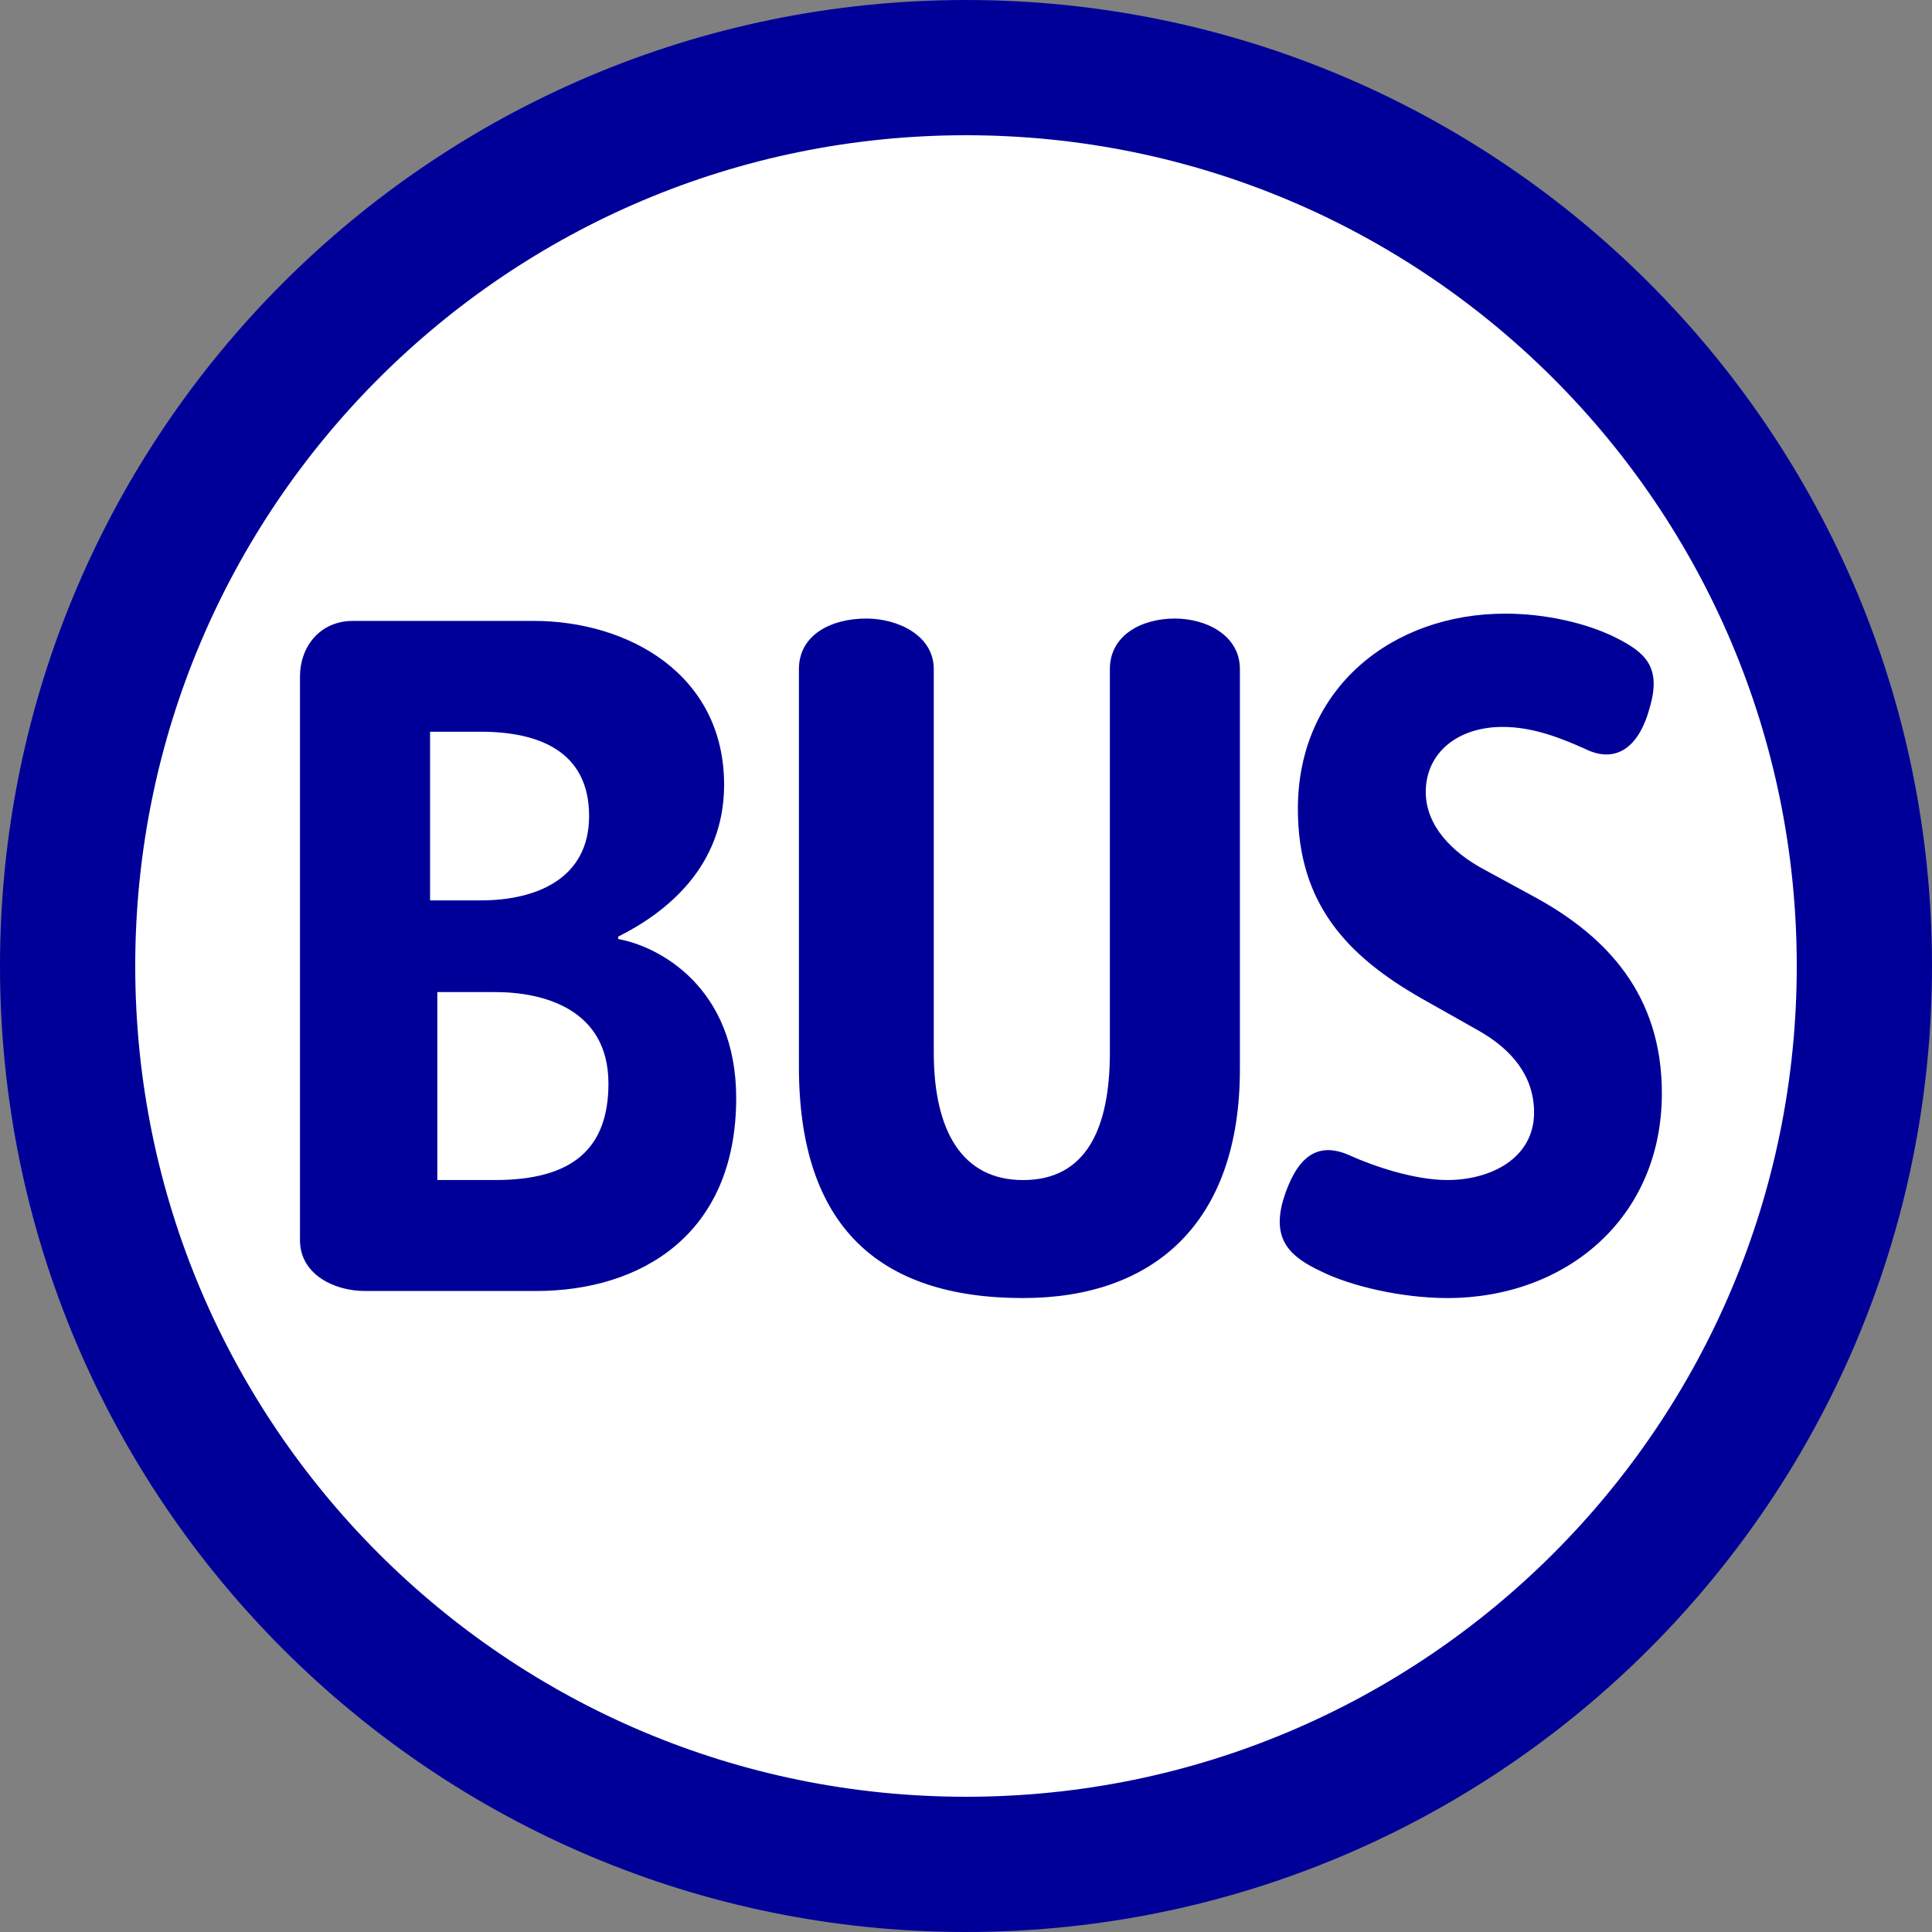
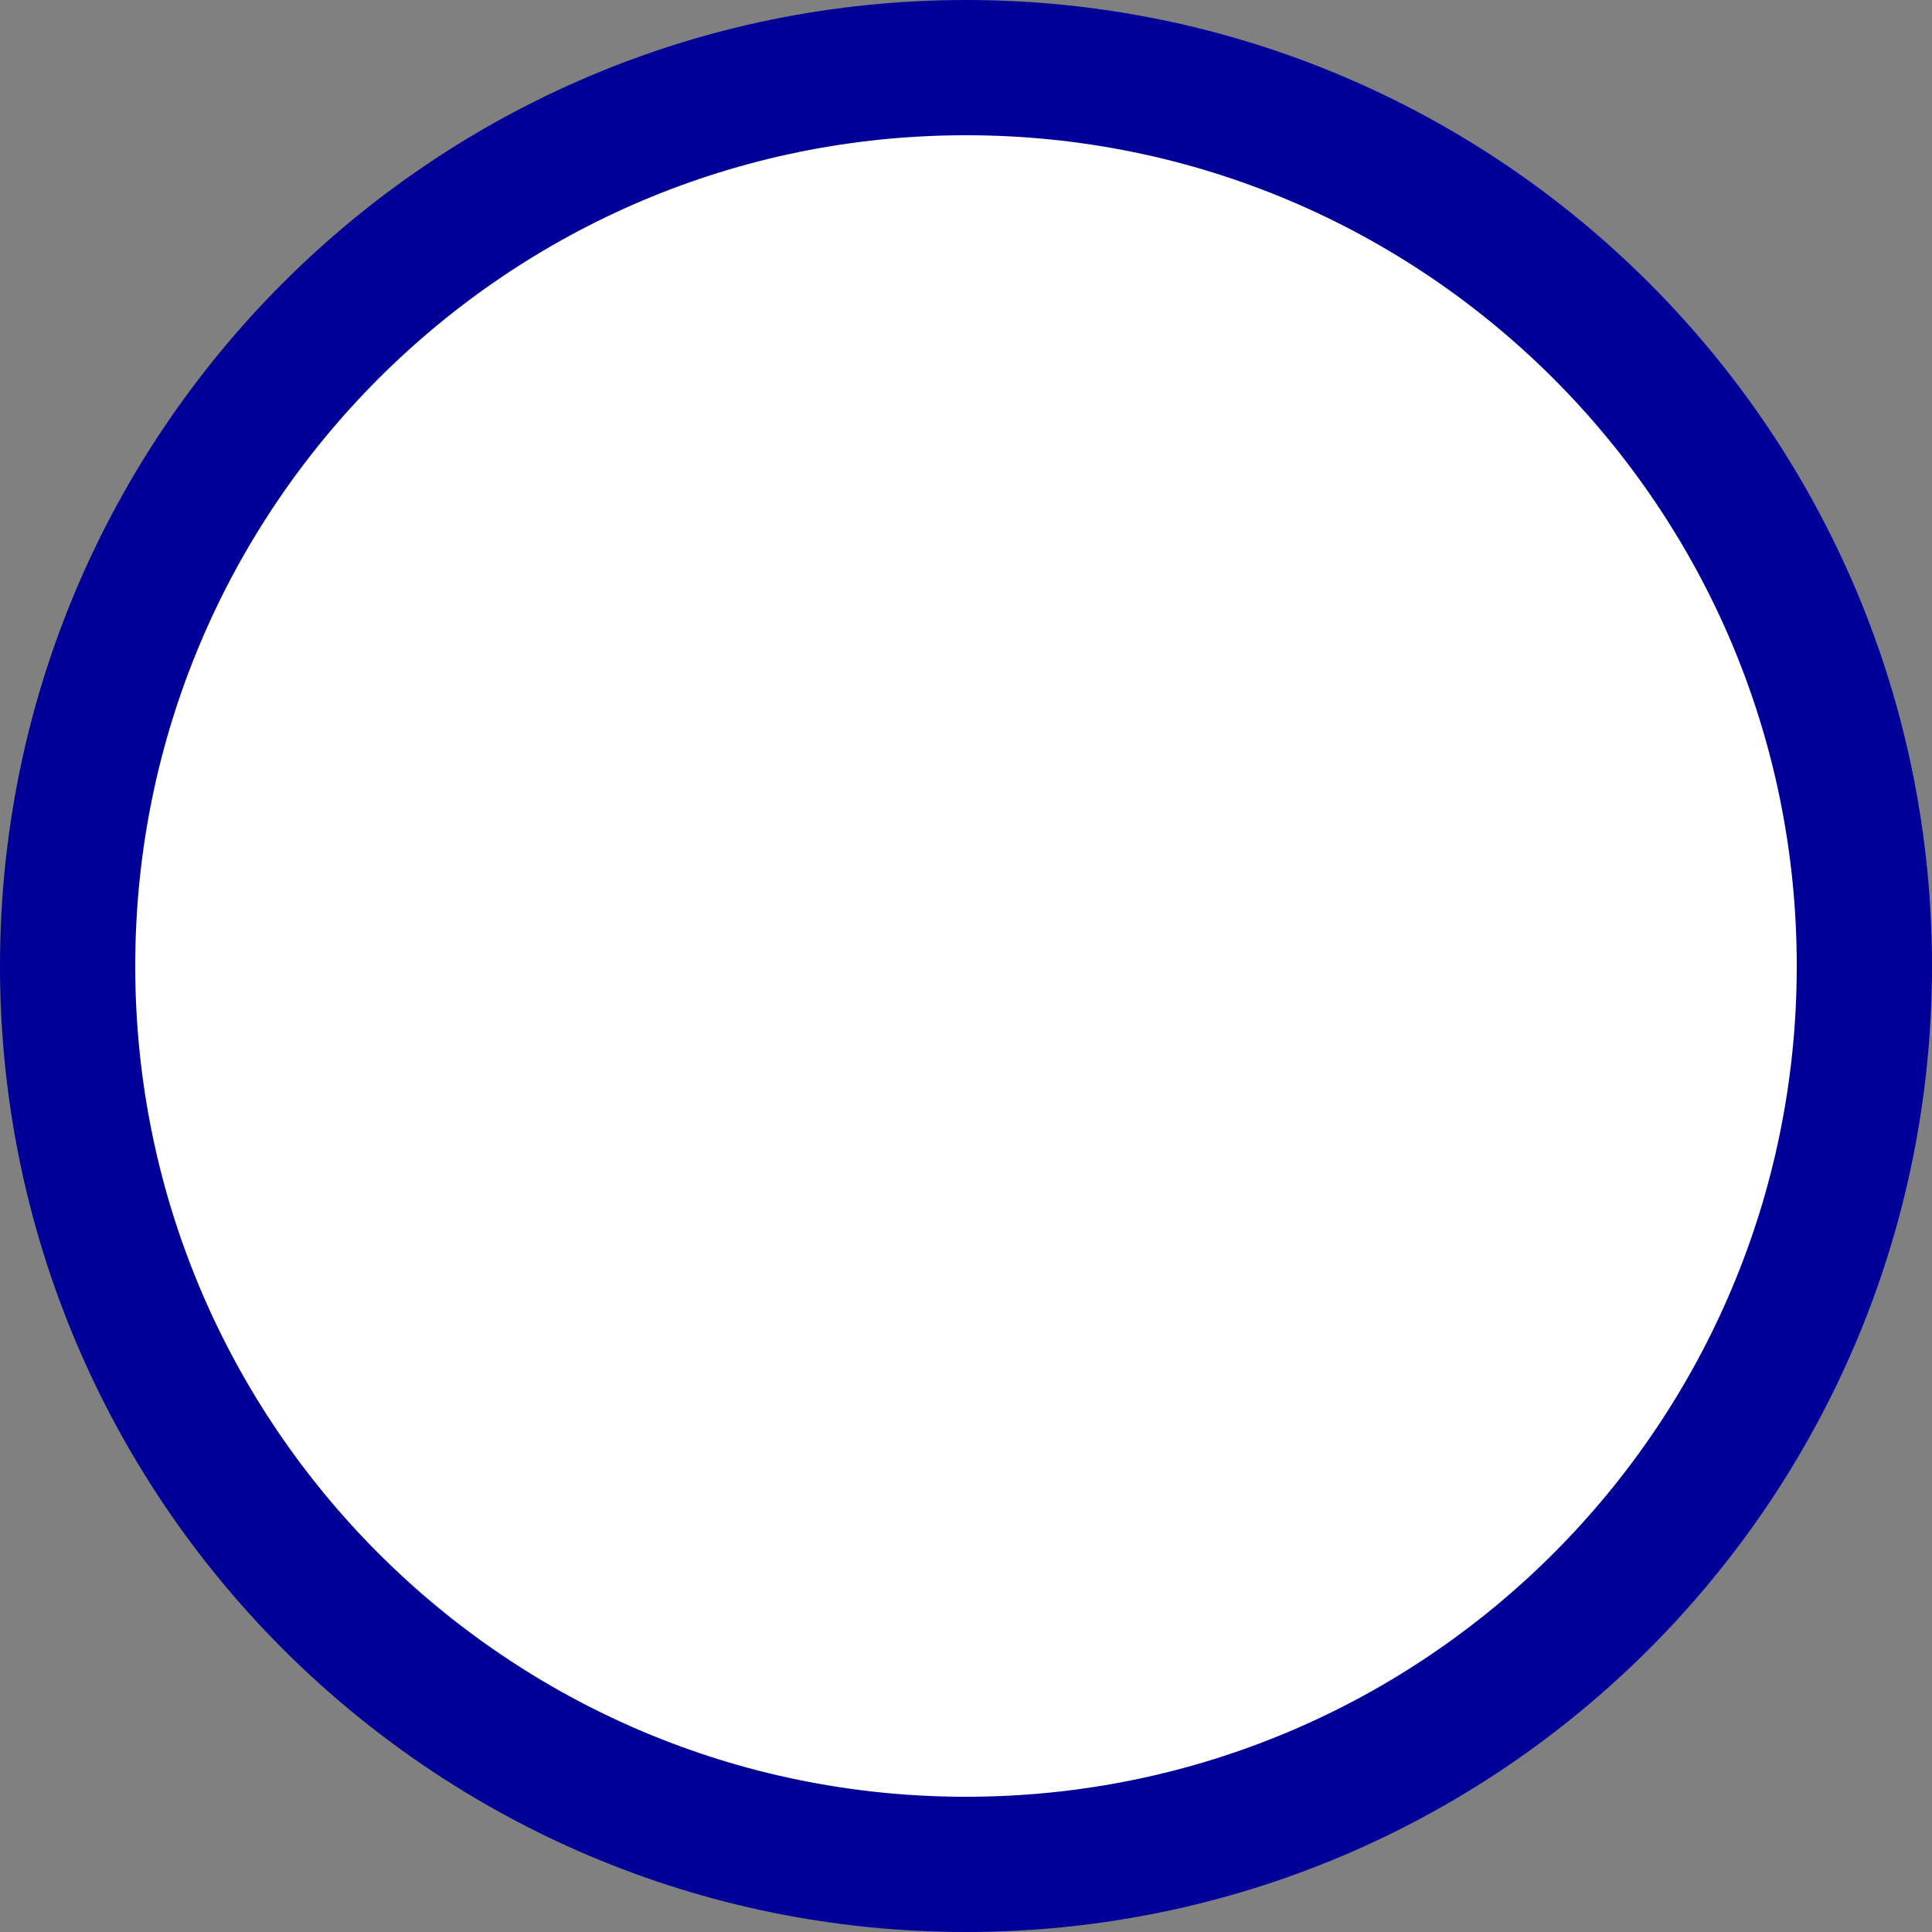
<svg xmlns="http://www.w3.org/2000/svg" width="1000" height="1000">
  <rect width="100%" height="100%" fill="#808080" stroke="none" />
  <path fill="#fff" stroke="#009" stroke-width="70" stroke-miterlimit="10" d="M500 35c256.81 0 465 208.19 465 465S756.81 965 500 965 35 756.81 35 500 243.19 35 500 35z" />
-   <path fill="#009" d="M860.18 565.86c0-51.14-28.72-81.05-64.89-101.05l-27.45-14.93c-16.2-8.75-29.87-22.46-29.87-39.96 0-19.93 16.12-33.67 39.82-33.67 16.24 0 31.14 6.26 42.38 11.25 17.43 8.75 28.76-2.5 33.71-21.2 6.29-21.23-2.5-28.68-17.43-36.2-14.93-7.49-36.2-12.48-57.36-12.48-58.66 0-107.31 38.7-107.31 101.05 0 48.65 24.95 76.06 64.85 98.59l28.72 16.2c17.47 9.95 28.68 23.72 28.68 42.38 0 23.69-22.43 34.94-44.88 34.94-17.51 0-38.7-7.45-49.94-12.48-18.66-8.75-28.68 2.5-34.94 22.46-6.26 21.2 3.77 29.95 19.89 37.47 15.05 7.41 41.23 13.64 64.99 13.64 61.13 0 111.03-41.12 111.03-106.01zm-218.41-12.43V346.34c0-17.51-17.35-26.18-33.67-26.18-17.35 0-33.63 8.68-33.63 26.18v198.34c0 39.89-12.51 66.12-44.92 66.12-31.21 0-46.23-24.92-46.23-66.12V346.34c0-17.51-18.62-26.18-34.86-26.18-18.7 0-34.94 8.68-34.94 26.18v205.82c0 82.32 41.19 119.71 116.02 119.71 67.35 0 112.23-38.58 112.23-118.44zm-260.72 14.93c0-57.36-39.93-78.55-61.08-82.32v-1.23c24.95-12.51 54.83-36.2 54.83-78.59 0-57.4-49.87-84.84-98.55-84.84h-93.57c-17.35 0-27.41 13.71-27.41 28.68v291.9c0 17.47 17.43 26.26 33.67 26.26h88.58c53.69 0 103.53-28.76 103.53-99.86z" />
-   <path fill="#fff" d="M304.92 422.39c0 32.48-27.41 43.65-56.1 43.65H222.6v-87.3h26.22c29.94 0 56.1 10.02 56.1 43.65zm10.01 138.45c0 33.71-18.62 49.94-58.59 49.94h-29.99V513.5h29.99c24.81 0 58.59 8.71 58.59 47.34z" />
</svg>